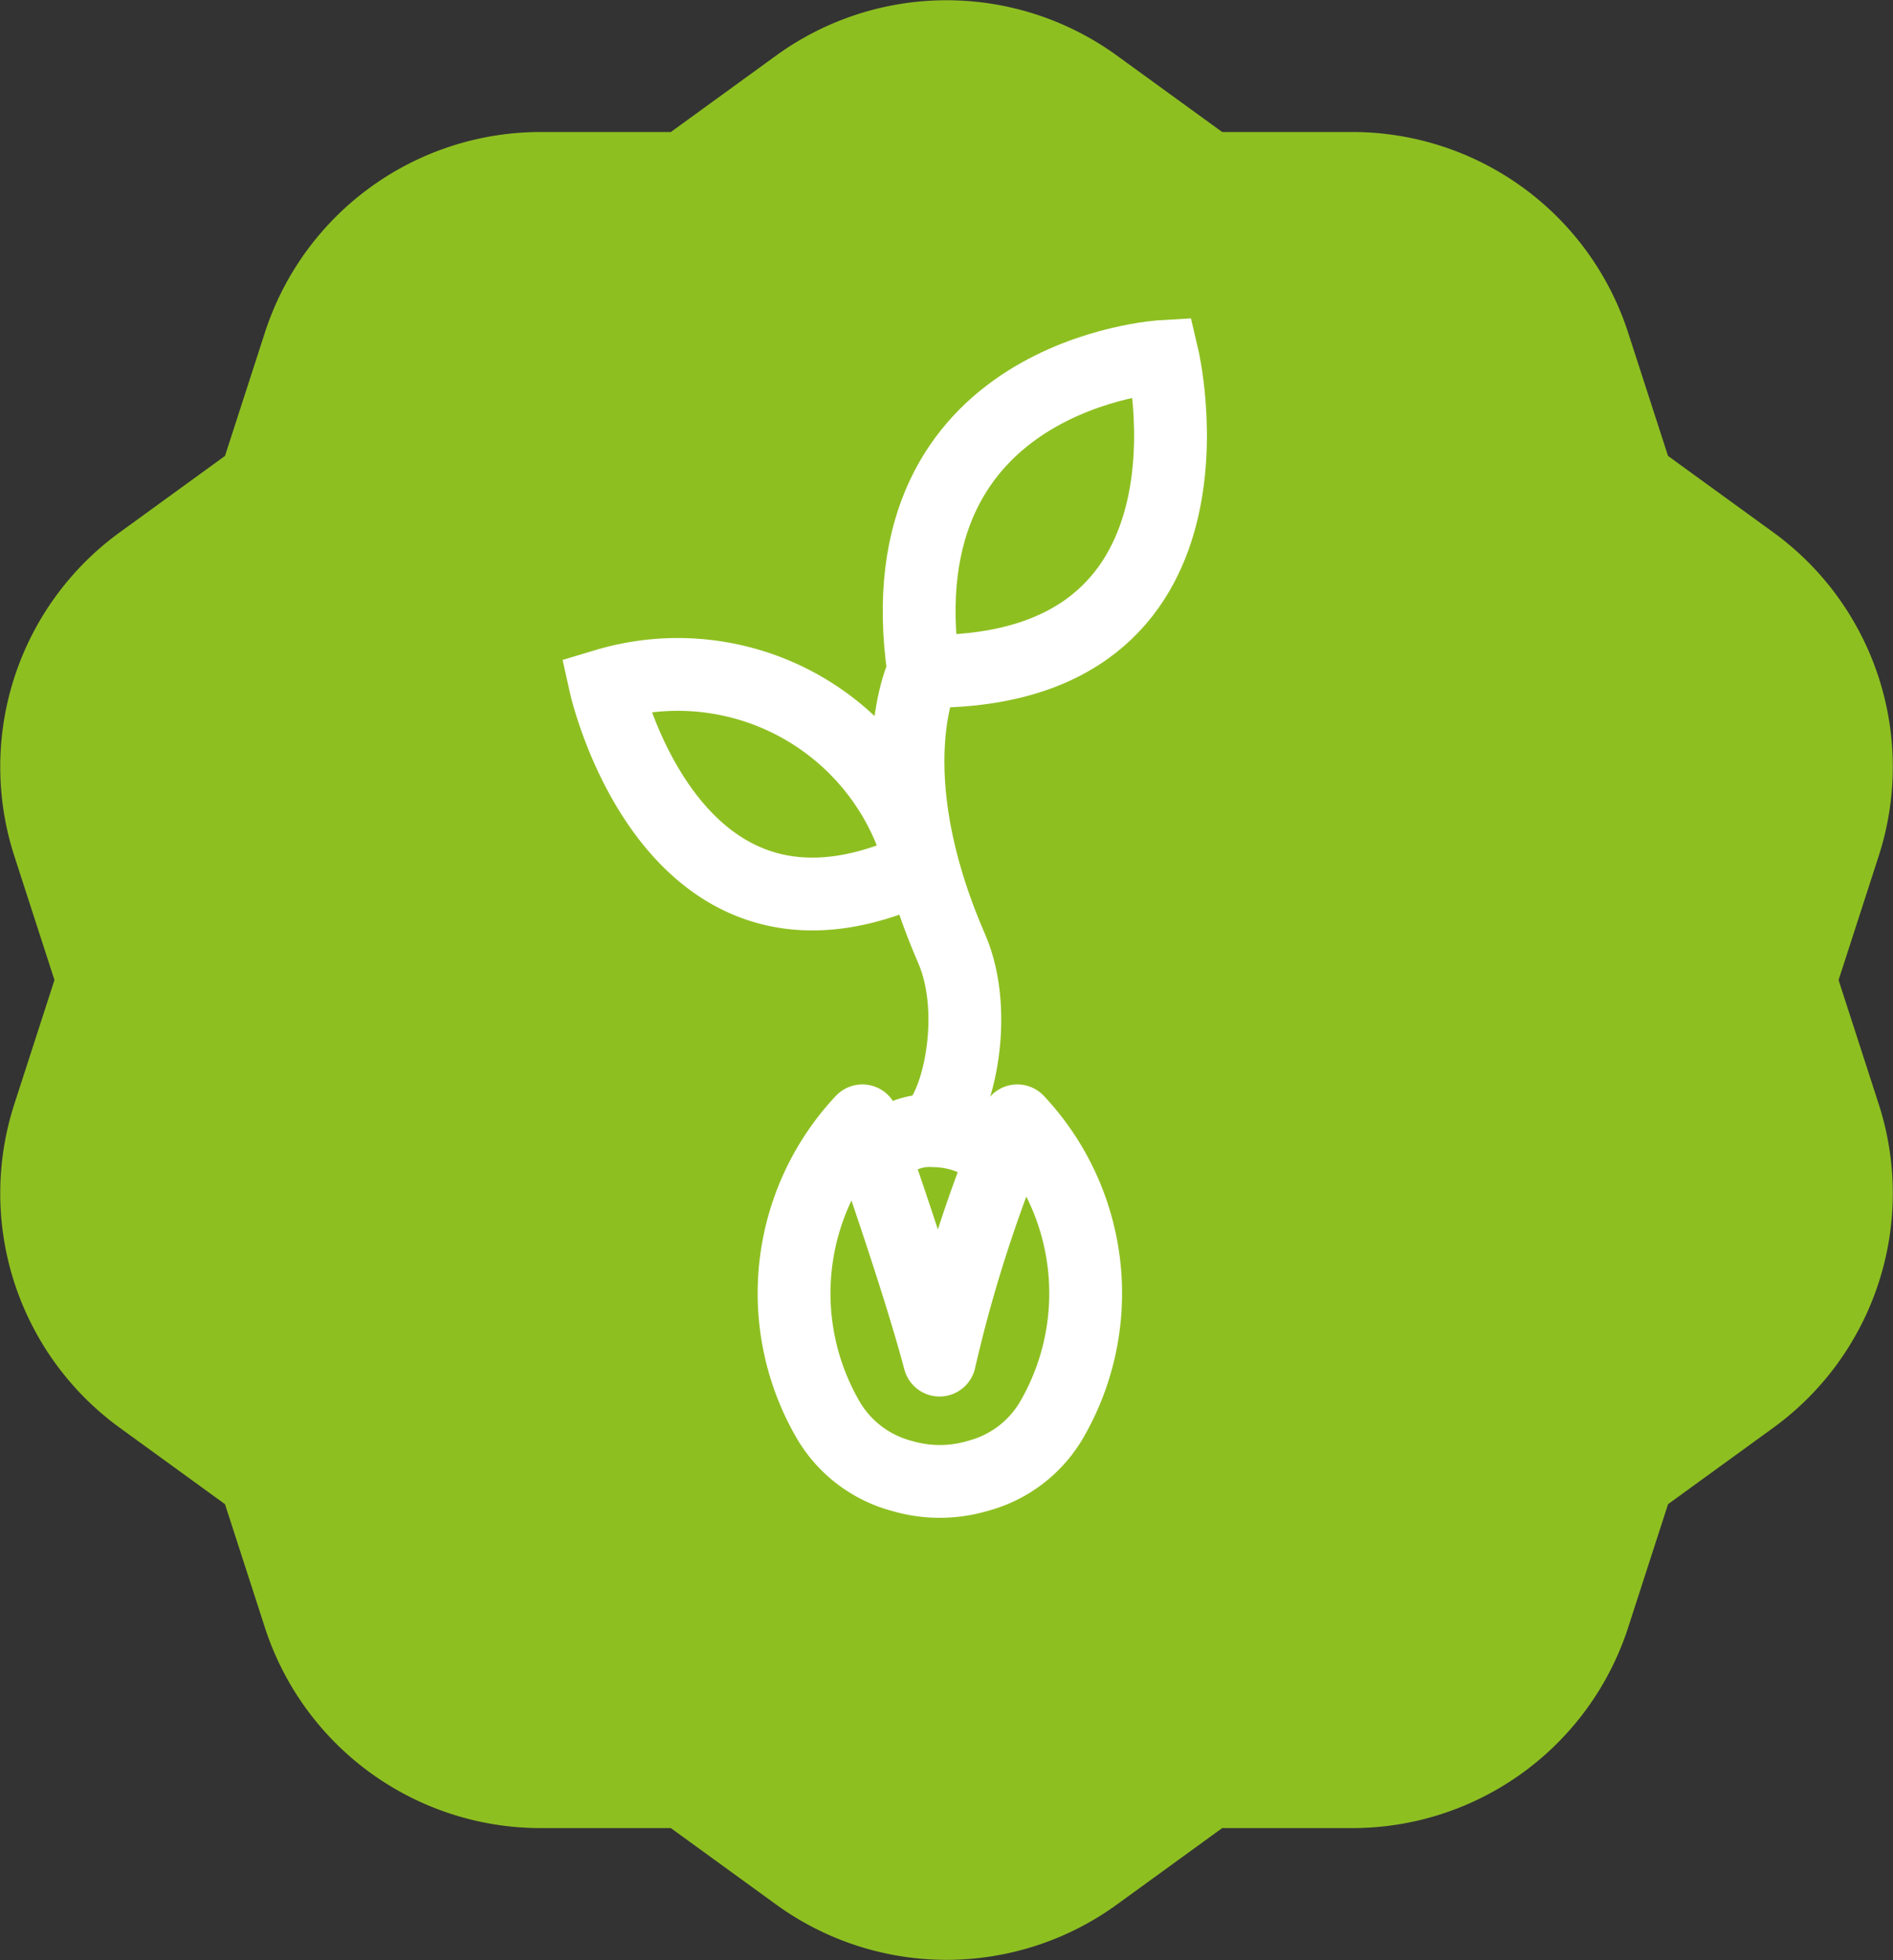
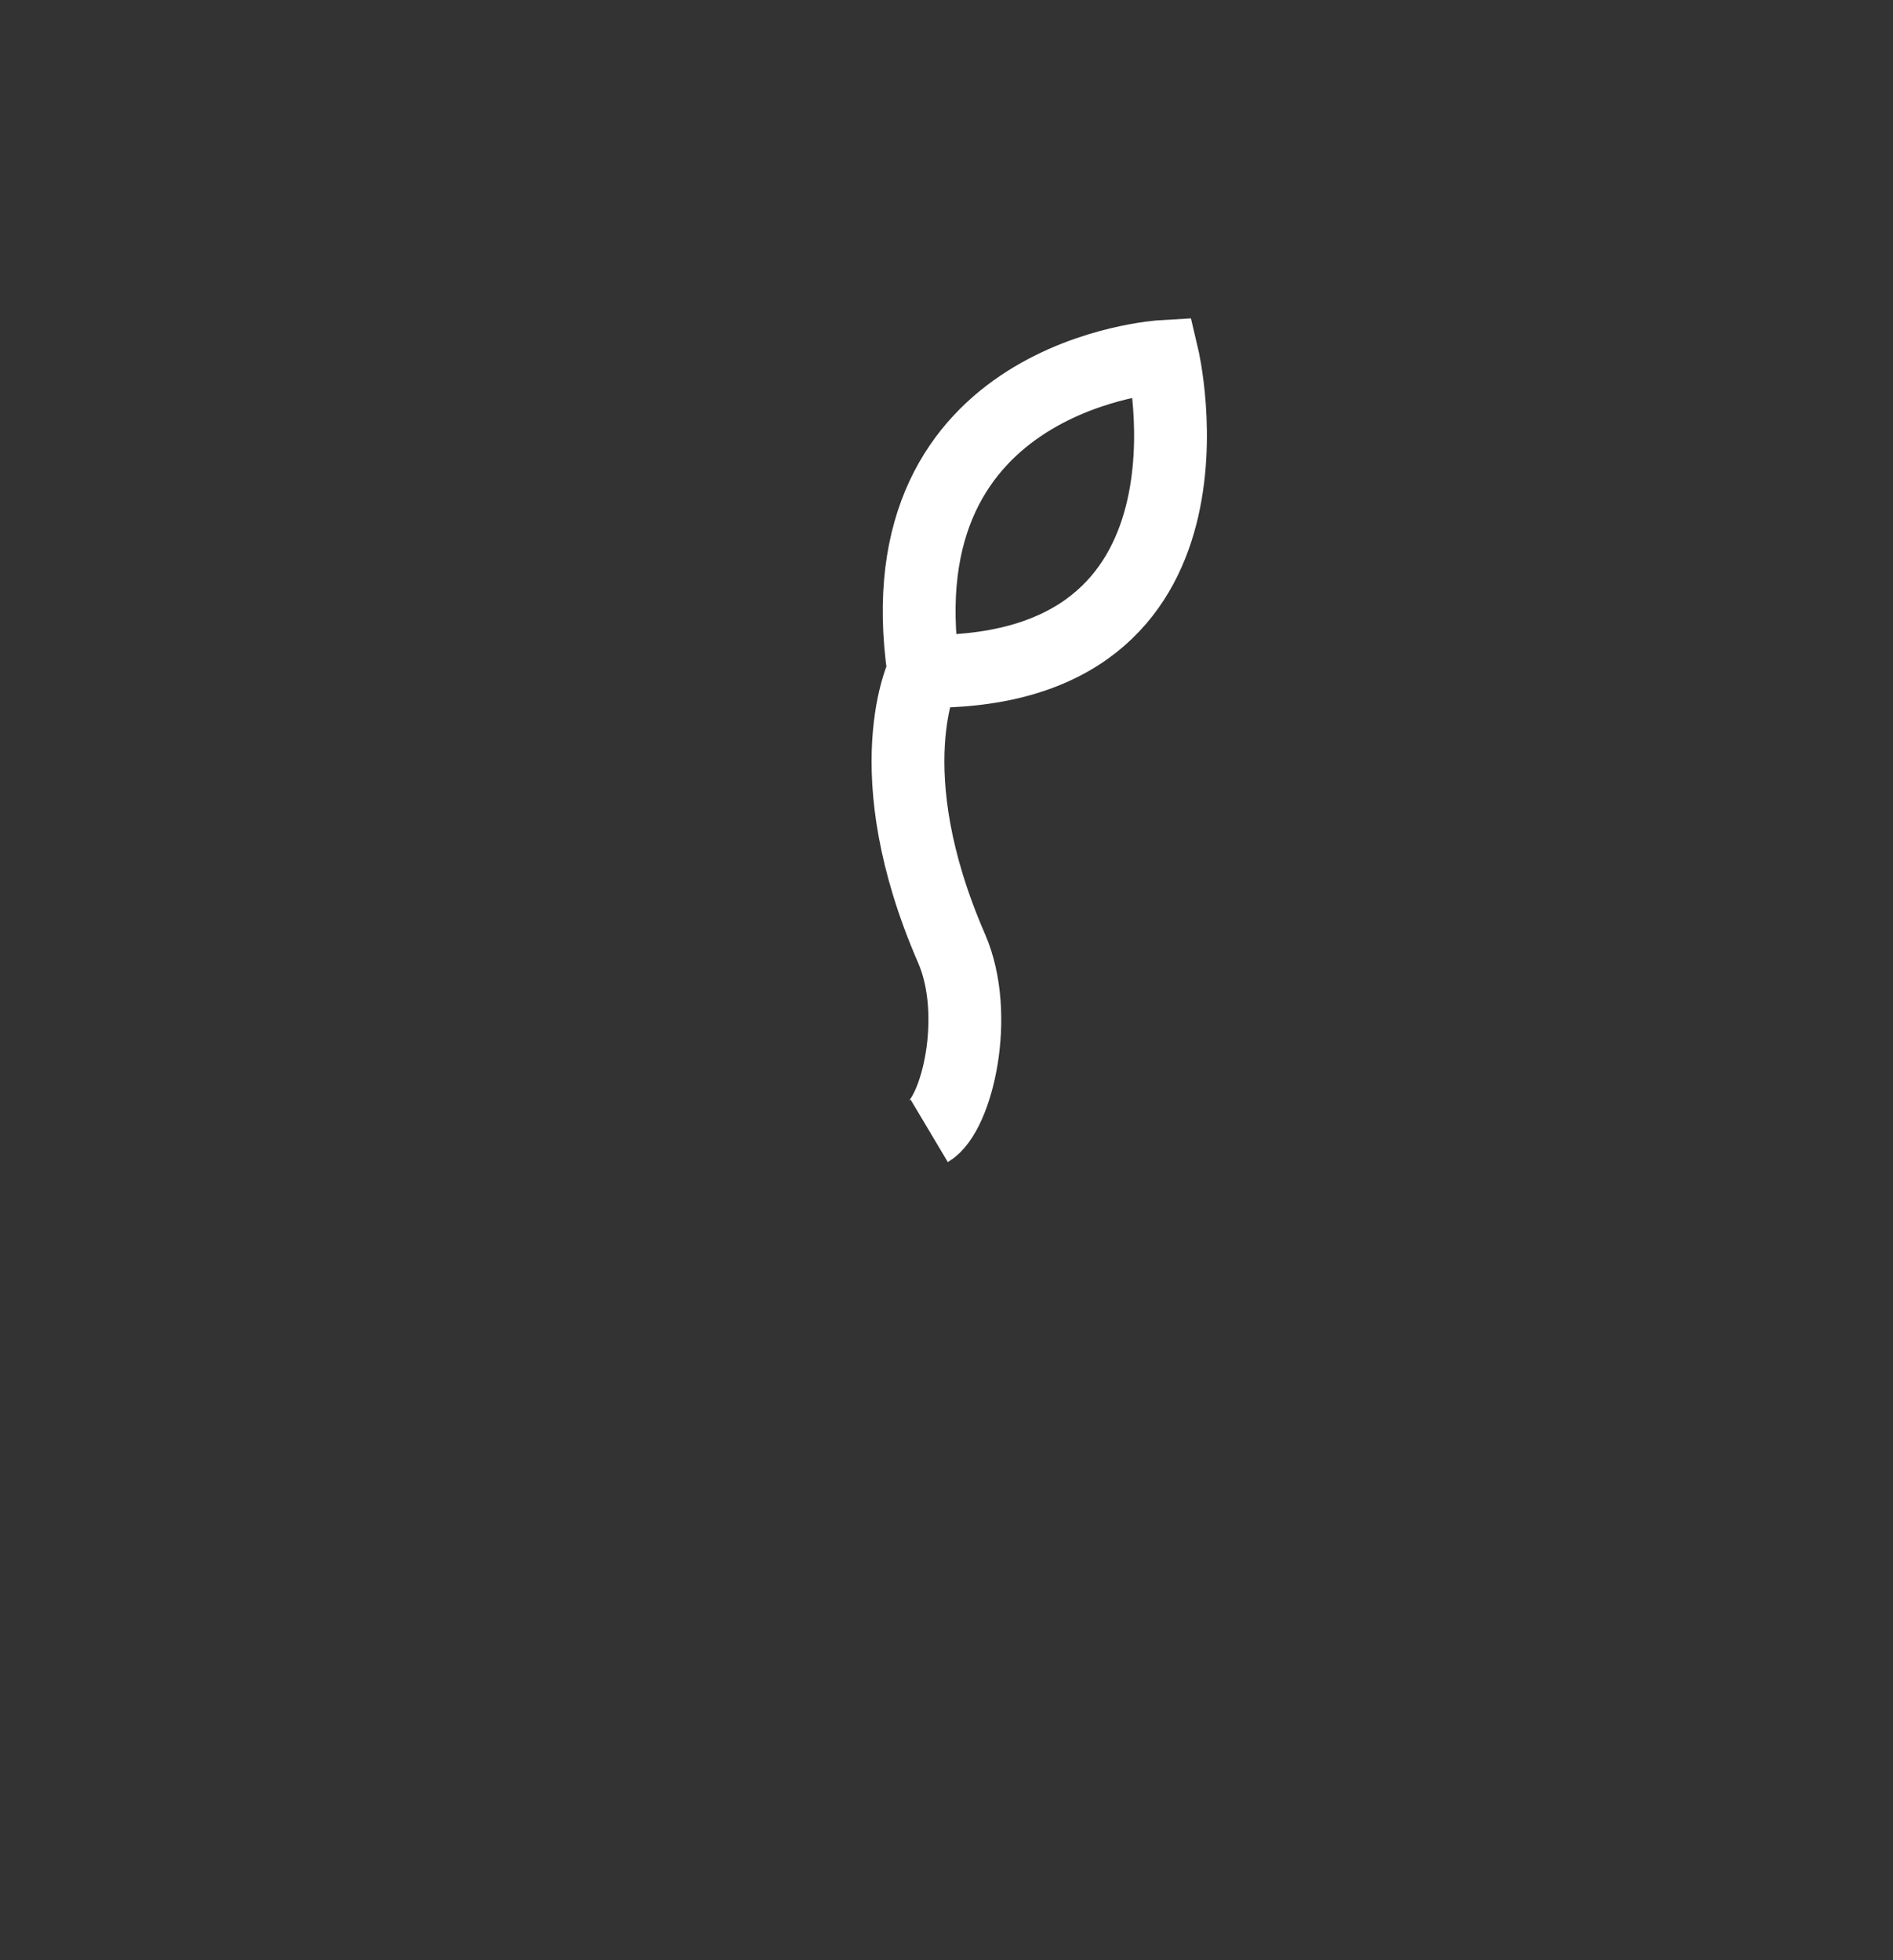
<svg xmlns="http://www.w3.org/2000/svg" id="badge" width="52" height="53.855" viewBox="0 0 52 53.855">
  <rect x="0" y="0" width="52" height="53.855" fill="#333333" stroke="none" />
  <defs>
    <clipPath id="clip-path">
-       <rect id="Rectangle_7359" data-name="Rectangle 7359" width="52" height="53.856" fill="none" />
-     </clipPath>
+       </clipPath>
    <clipPath id="clip-path-2">
      <rect id="Rectangle_7677" data-name="Rectangle 7677" width="17.698" height="32.958" transform="translate(0 0)" fill="none" />
    </clipPath>
  </defs>
  <g id="_1_-_jeune_pousse" data-name="1 - jeune pousse">
    <g id="Groupe_8332" data-name="Groupe 8332" clip-path="url(#clip-path)">
      <path id="Tracé_19454" data-name="Tracé 19454" d="M50.505,26.927l1.1-3.4a7.962,7.962,0,0,0-2.892-8.9l-2.893-2.1-1.1-3.4a7.965,7.965,0,0,0-7.573-5.5H33.573l-2.892-2.1a7.966,7.966,0,0,0-9.361,0l-2.892,2.1H14.851a7.962,7.962,0,0,0-7.571,5.5l-1.1,3.4-2.892,2.1a7.962,7.962,0,0,0-2.892,8.9l1.1,3.4-1.1,3.4a7.962,7.962,0,0,0,2.892,8.9l2.892,2.1,1.1,3.4a7.962,7.962,0,0,0,7.573,5.5h3.575l2.892,2.1a7.966,7.966,0,0,0,9.361,0l2.892-2.1h3.575a7.965,7.965,0,0,0,7.573-5.5l1.1-3.4,2.892-2.1a7.962,7.962,0,0,0,2.892-8.9Z" transform="translate(0 0)" fill="#8ebf21" />
    </g>
    <g id="Groupe_8705" data-name="Groupe 8705" transform="translate(15.456 8.744)">
      <g id="Groupe_8704" data-name="Groupe 8704" clip-path="url(#clip-path-2)">
        <path id="Tracé_25633" data-name="Tracé 25633" d="M10.069,22.326c.764-.455,1.411-3.181.614-5.012C8.549,12.408,9.919,9.7,9.919,9.7c-1.2-8.206,6.56-8.65,6.56-8.65s2.075,8.769-6.56,8.65" fill="none" stroke="#fff" stroke-miterlimit="10" stroke-width="2" />
-         <path id="Tracé_25634" data-name="Tracé 25634" d="M10.353,28.625a39.039,39.039,0,0,1,2.137-6.574,6.925,6.925,0,0,1,.959,8.185A3.33,3.33,0,0,1,11.4,31.807a3.66,3.66,0,0,1-2.081,0,3.331,3.331,0,0,1-2.044-1.571,6.925,6.925,0,0,1,.958-8.185S9.709,26.195,10.353,28.625Z" fill="none" stroke="#fff" stroke-linecap="round" stroke-linejoin="round" stroke-width="2" />
-         <path id="Tracé_25635" data-name="Tracé 25635" d="M11.966,22.986a2.768,2.768,0,0,0-1.755-.663,1.8,1.8,0,0,0-1.612.765" fill="none" stroke="#fff" stroke-miterlimit="10" stroke-width="2" />
-         <path id="Tracé_25636" data-name="Tracé 25636" d="M9.859,15.053a6.892,6.892,0,0,0-8.682-4.975s1.842,8.244,8.682,4.975" fill="none" stroke="#fff" stroke-miterlimit="10" stroke-width="2" />
      </g>
    </g>
  </g>
</svg>